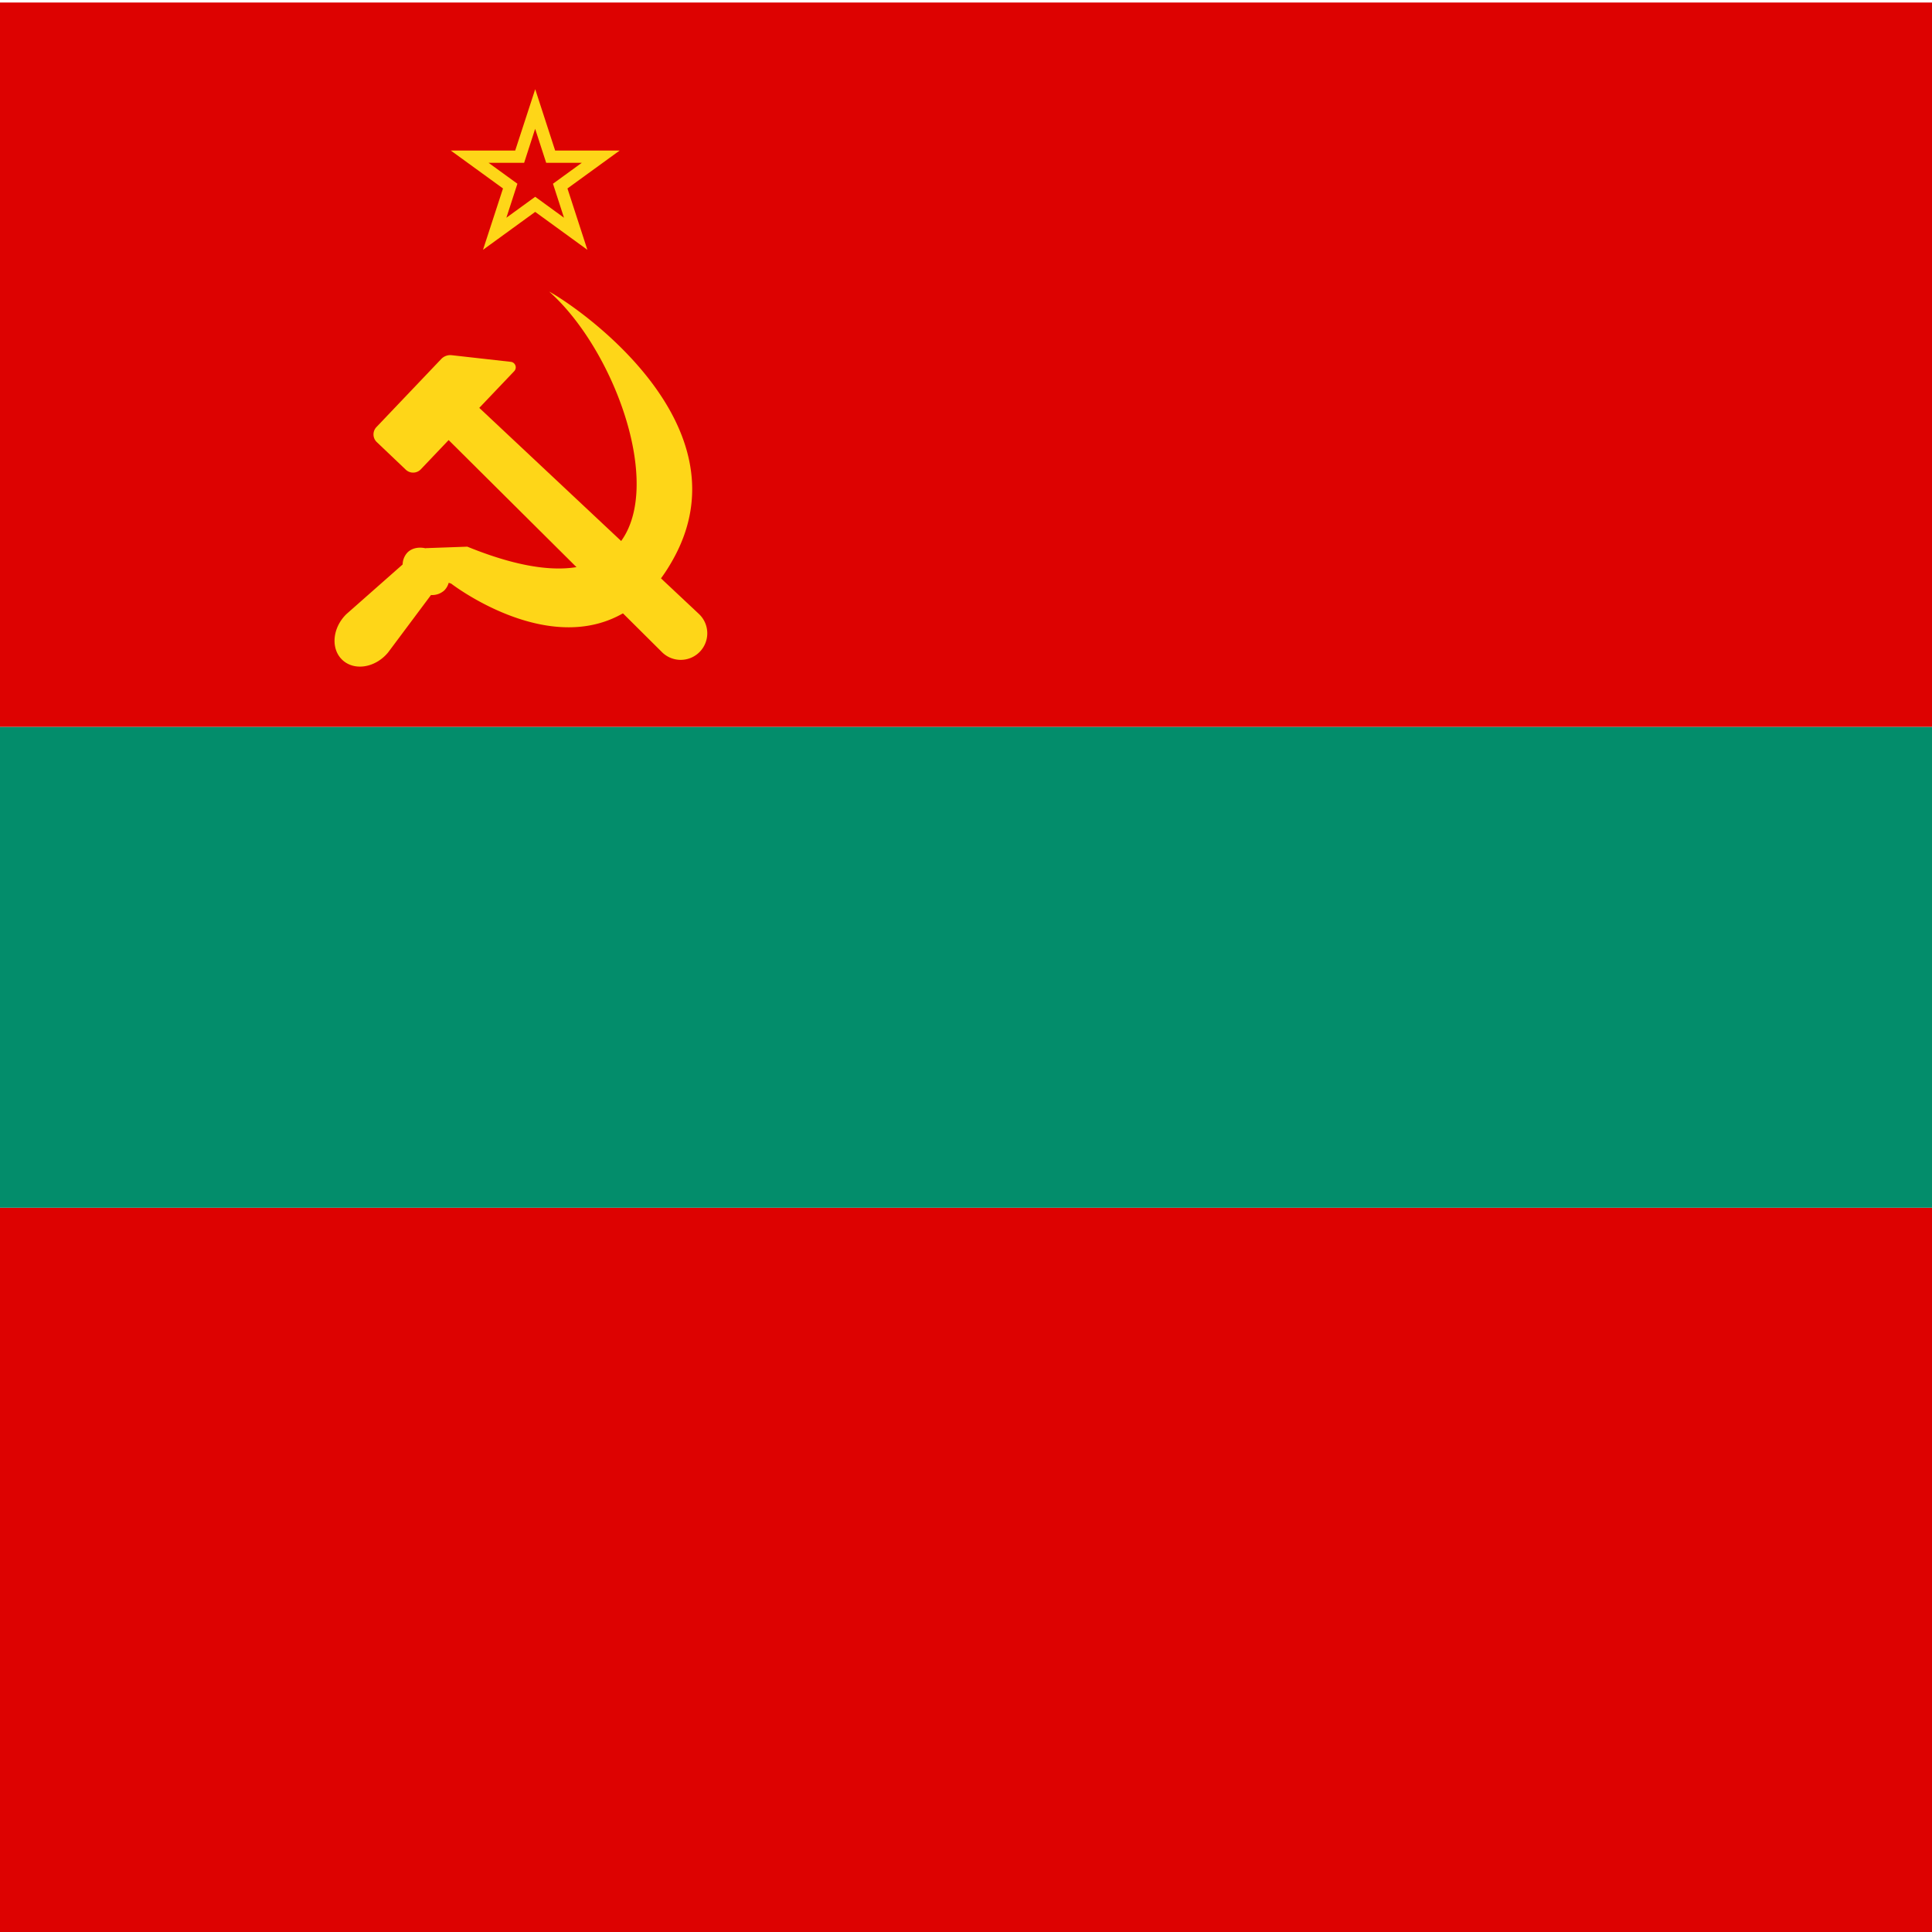
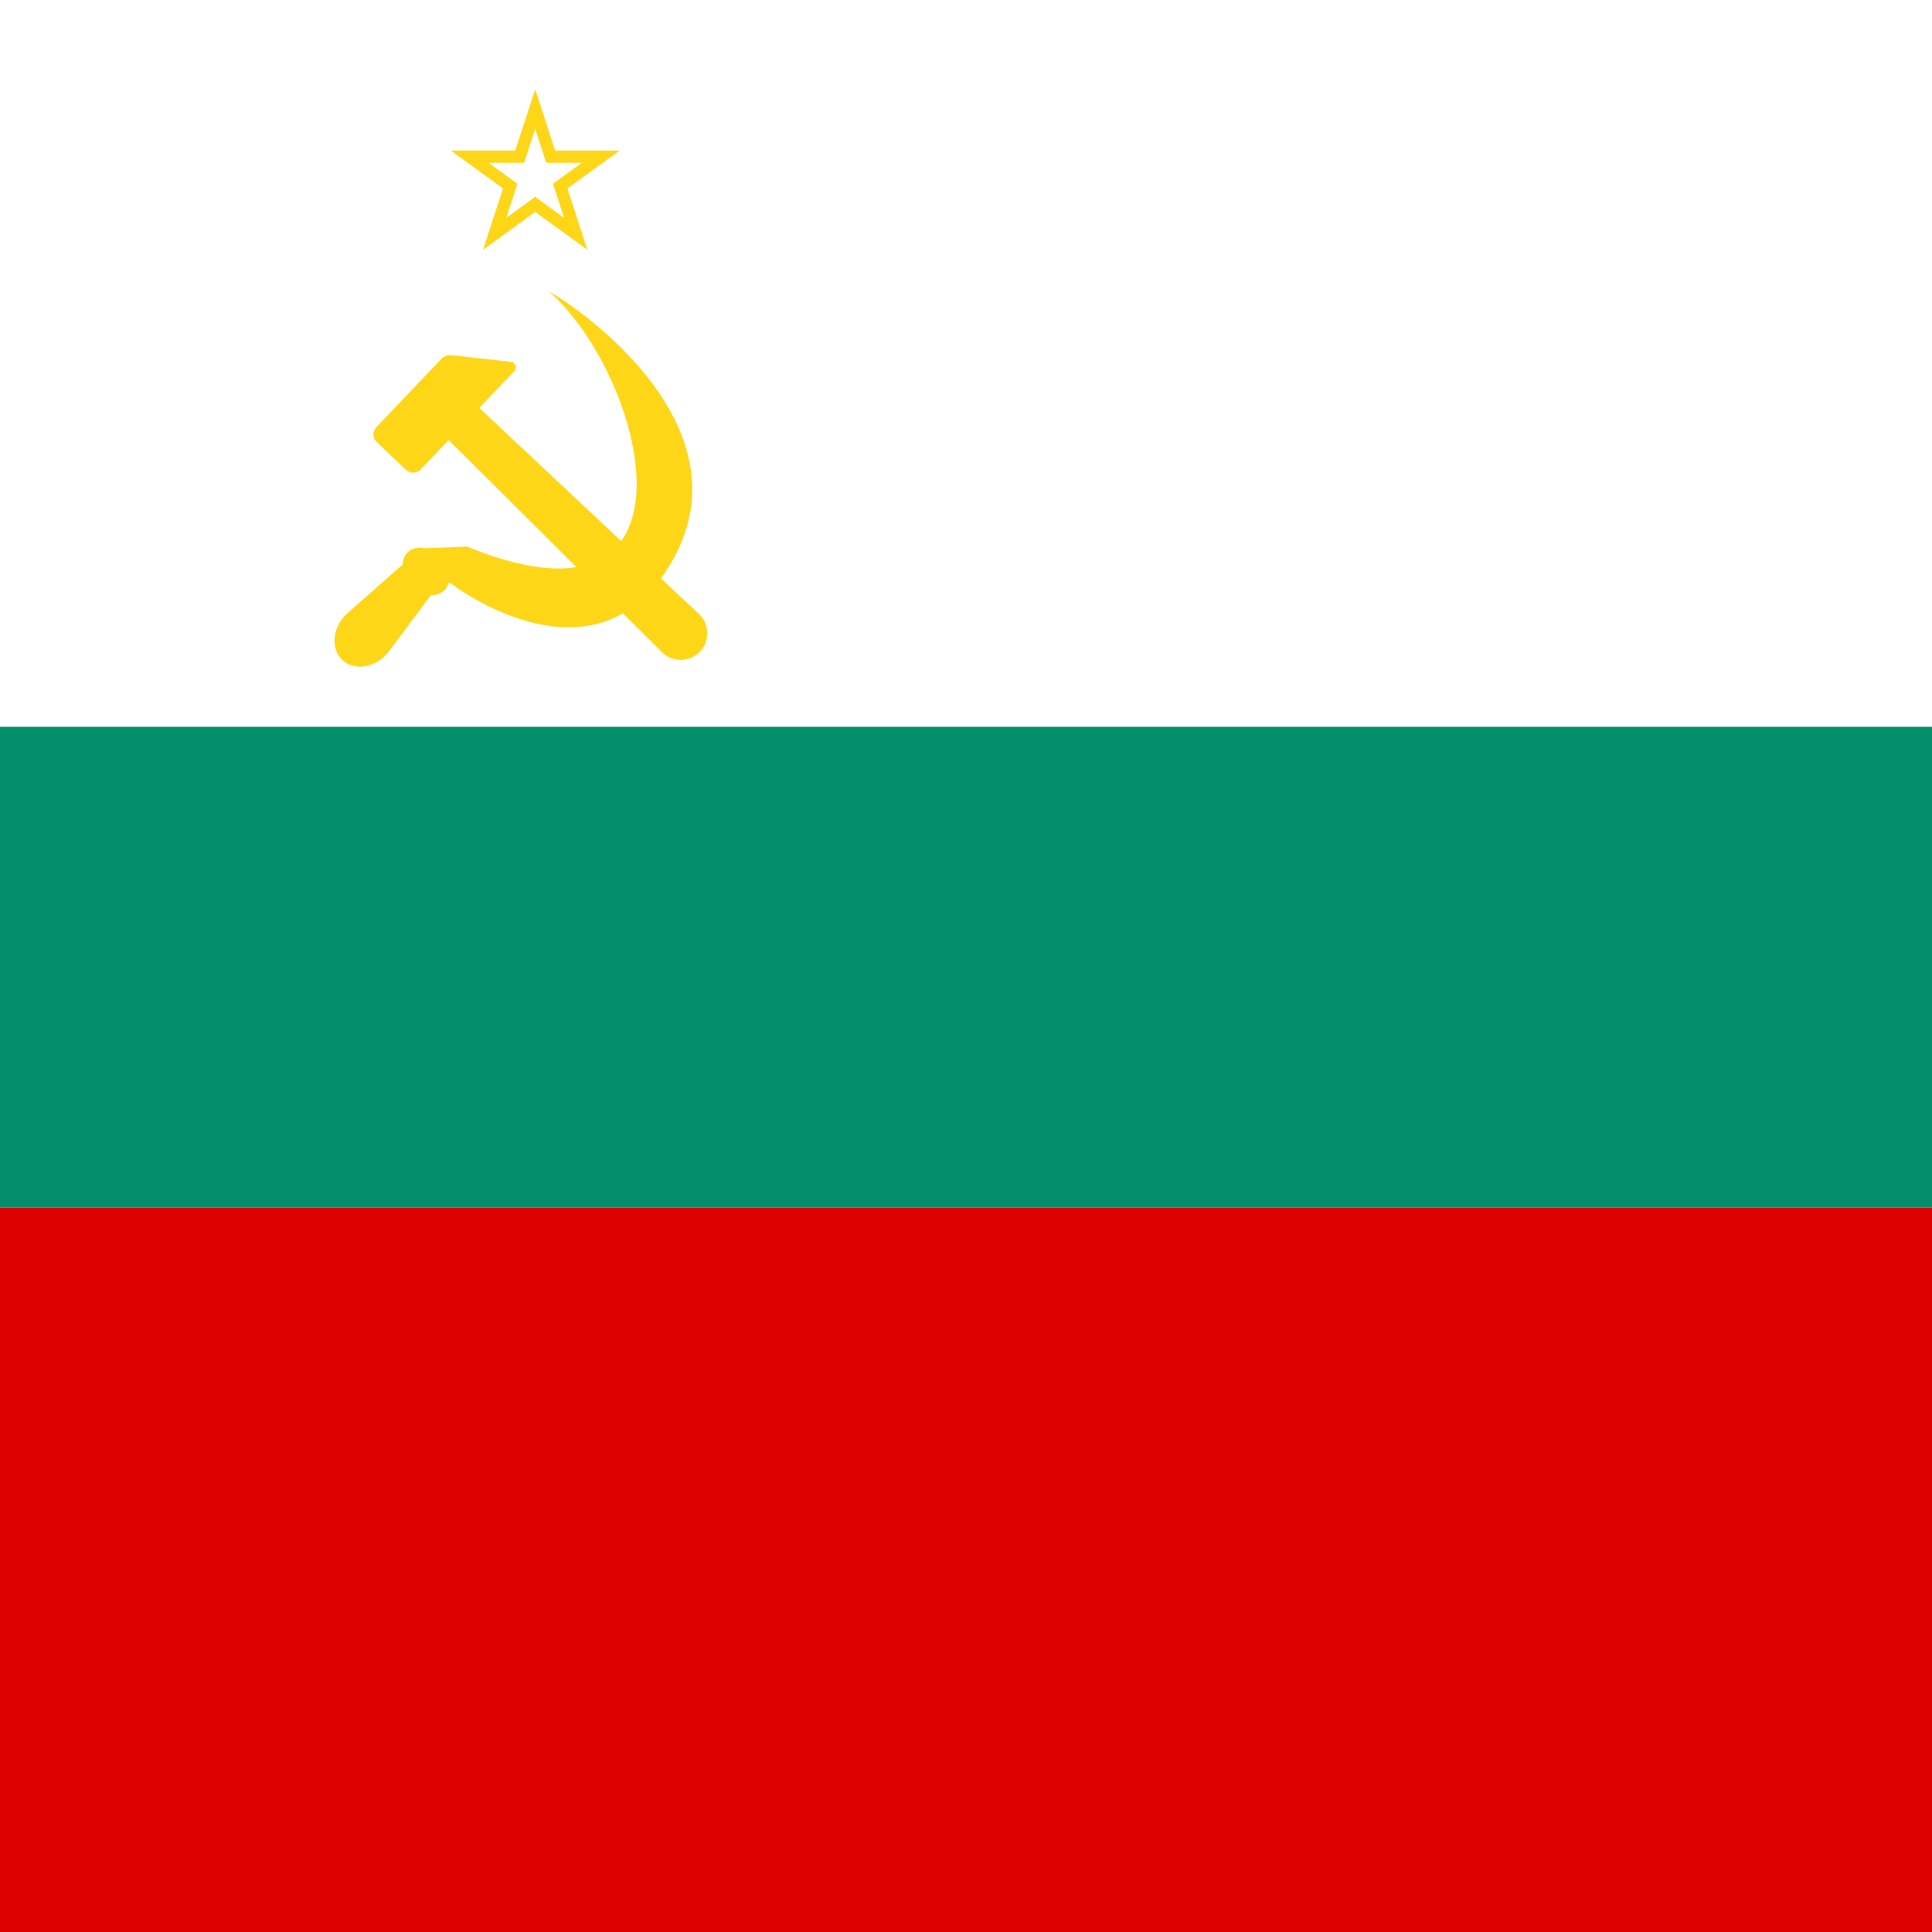
<svg xmlns="http://www.w3.org/2000/svg" viewBox="0 0 1080 1080">
  <defs>
    <style>.a{fill:#dd0201;}.b{fill:#038d6b;}.c{fill:#fed618;}</style>
  </defs>
  <rect class="a" y="675.12" width="1080" height="404.88" />
  <rect class="b" y="406.29" width="1080" height="268.83" />
-   <rect class="a" y="1.41" width="1080" height="404.88" />
-   <path class="c" d="M390.54,343.06,267.92,228l19.53-20.51a3.1,3.1,0,0,0-1.9-5.22l-33.05-3.71a7,7,0,0,0-5.86,2.14l-36.22,38.05a5.93,5.93,0,0,0,.21,8.39l16.21,15.42a5.94,5.94,0,0,0,8.39-.2L250.79,246,369.92,364.42a14.85,14.85,0,1,0,20.62-21.36Z" />
+   <path class="c" d="M390.54,343.06,267.92,228l19.53-20.51a3.1,3.1,0,0,0-1.9-5.22l-33.05-3.71a7,7,0,0,0-5.86,2.14l-36.22,38.05a5.93,5.93,0,0,0,.21,8.39l16.21,15.42a5.94,5.94,0,0,0,8.39-.2L250.79,246,369.92,364.42a14.85,14.85,0,1,0,20.62-21.36" />
  <path class="c" d="M307,163c54.79,48.64,90.7,198.16-45.76,142.59l-23.26.83v.09c-3.77-.84-7.5-.25-10.1,2.23a10.08,10.08,0,0,0-2.8,6.8l-31.44,27.75c-7.9,7.72-8.9,19.5-2.16,25.71h0c6.74,6.21,18.41,4.26,25.45-4.25l24-32.13a10.19,10.19,0,0,0,7.35-2.49,9.72,9.72,0,0,0,2.55-4.35l1.35.44S335,390.31,377.22,310.92C417,236.16,322.88,171.6,307,163Z" />
  <path class="c" d="M346.39,84.16H310.33l-11.14-34.3L288,84.16H252l29.18,21.19L270,139.65l29.18-21.2,29.17,21.2-11.14-34.3ZM299.18,110l-16.11,11.71,6.16-19L273.1,91H293l6.15-19,6.17,19h19.92l-16.12,11.71,6.16,19Z" />
</svg>